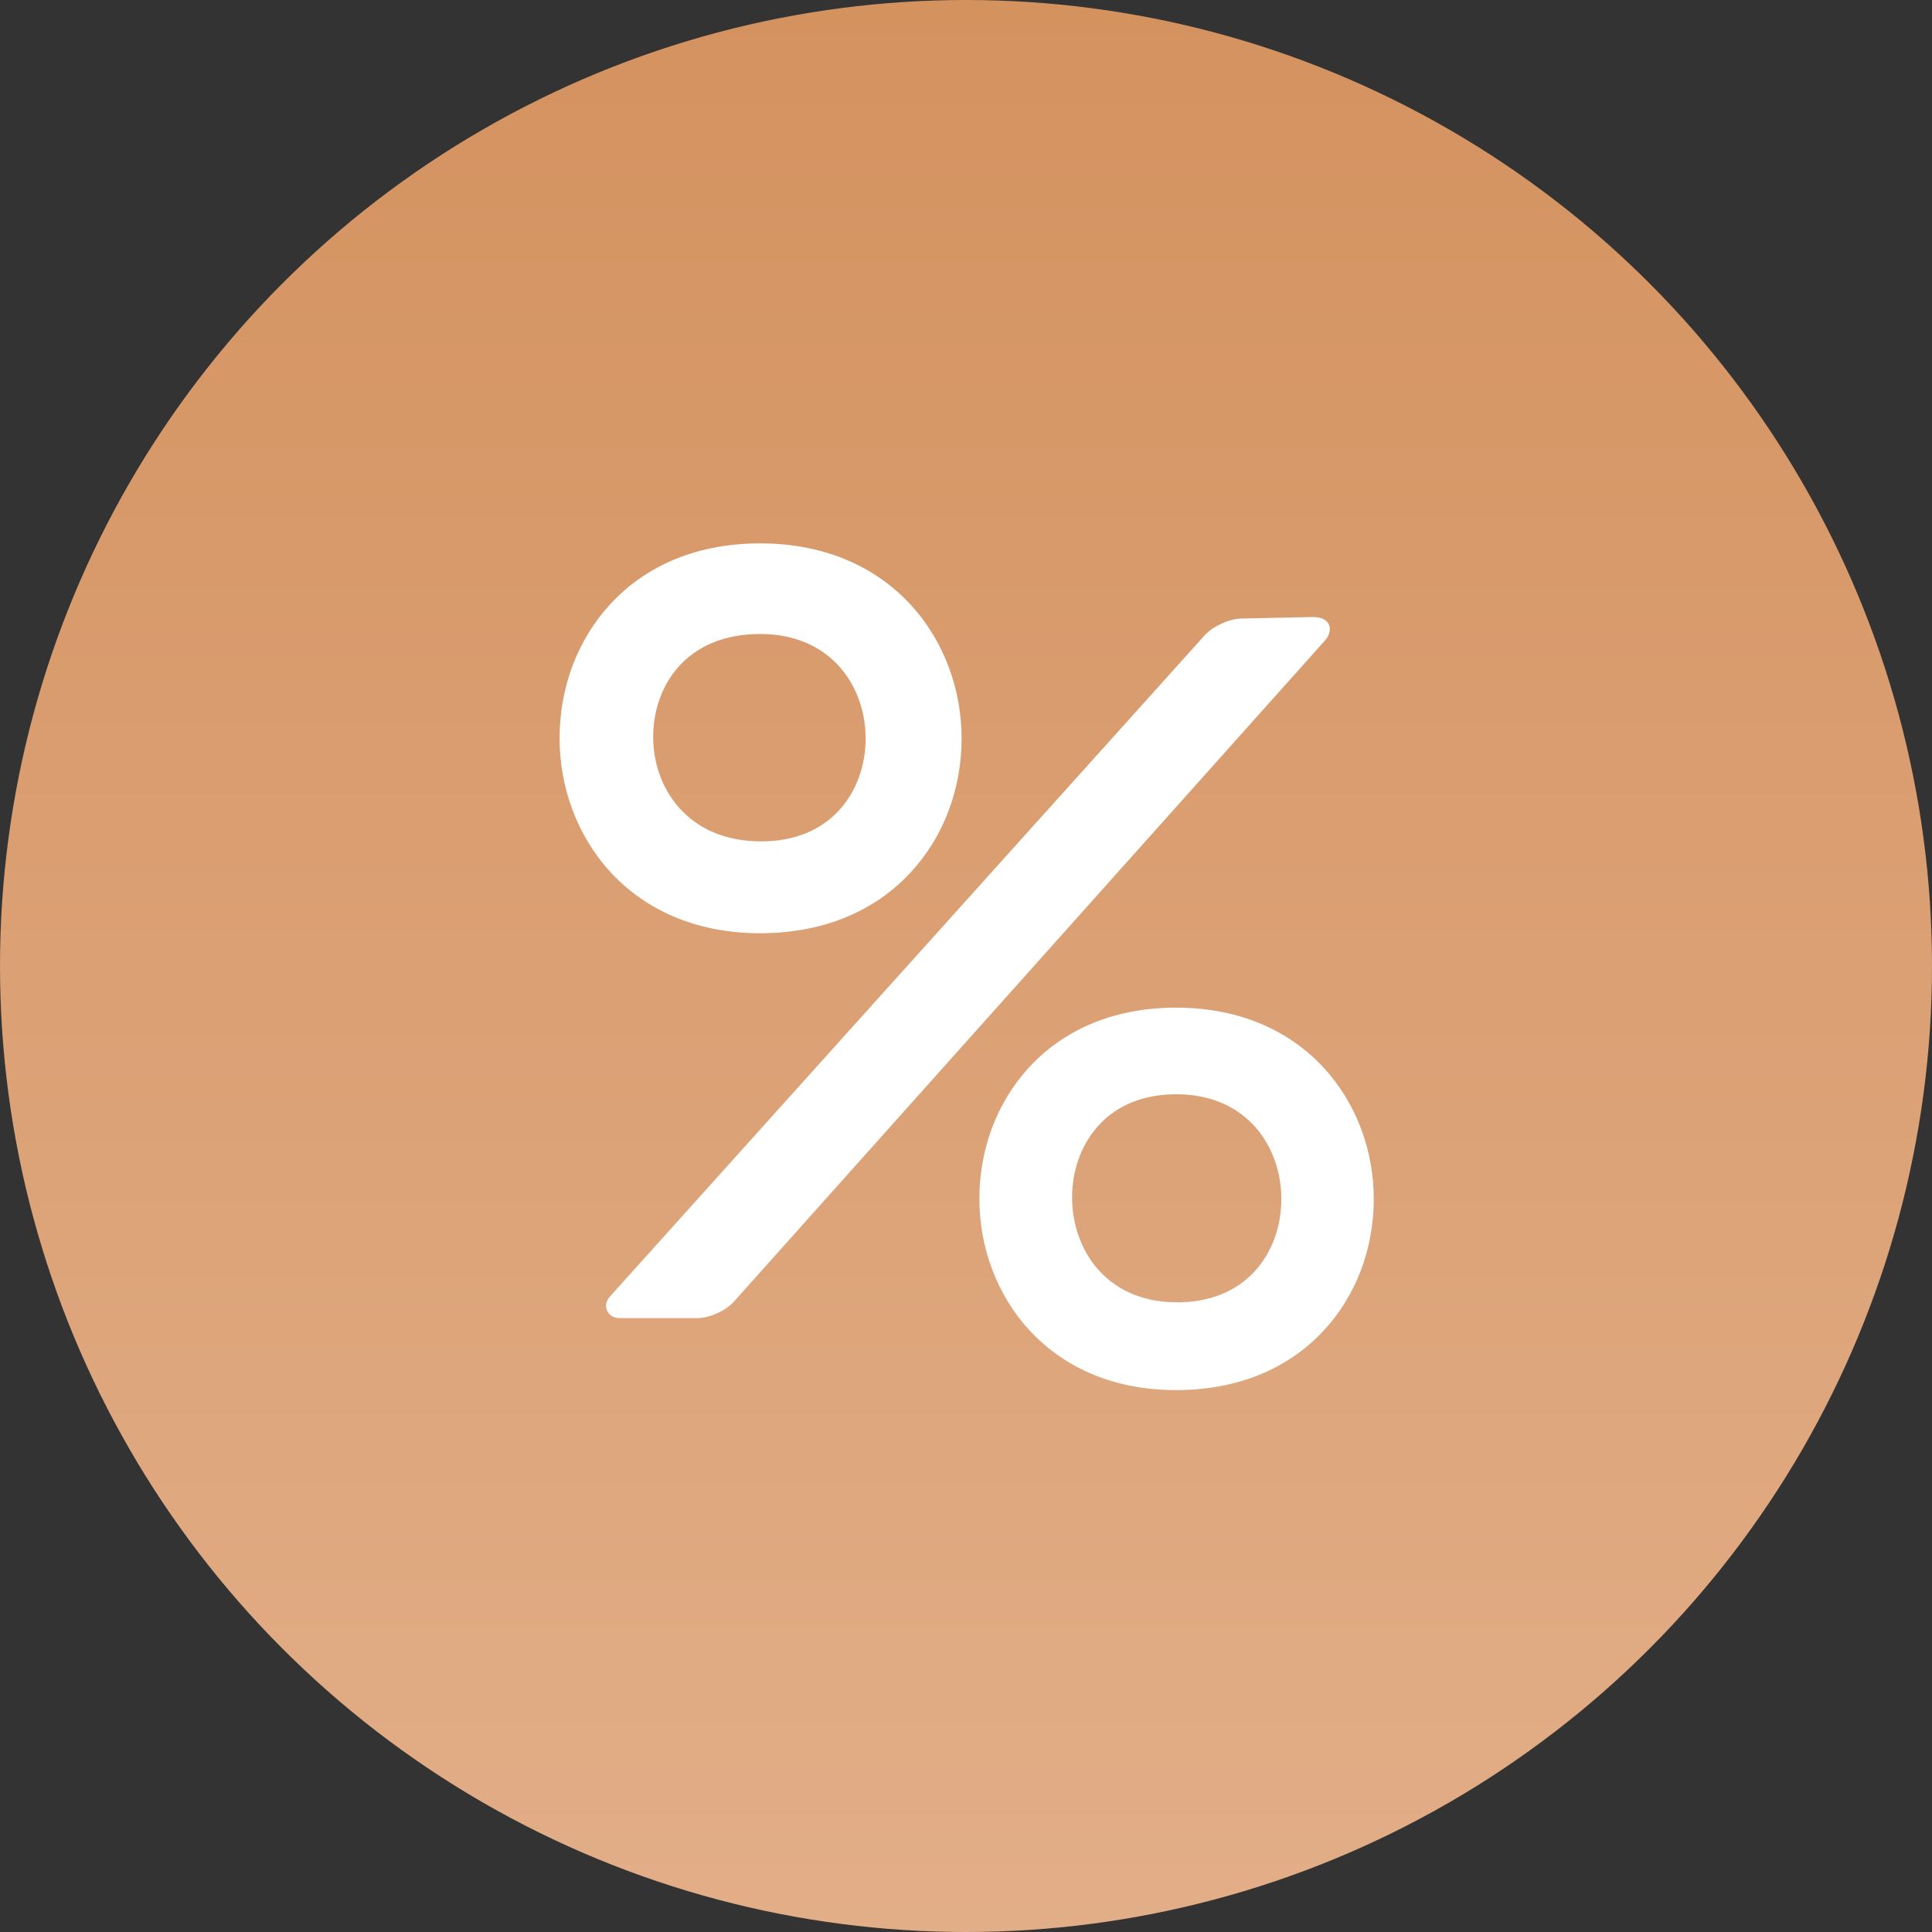
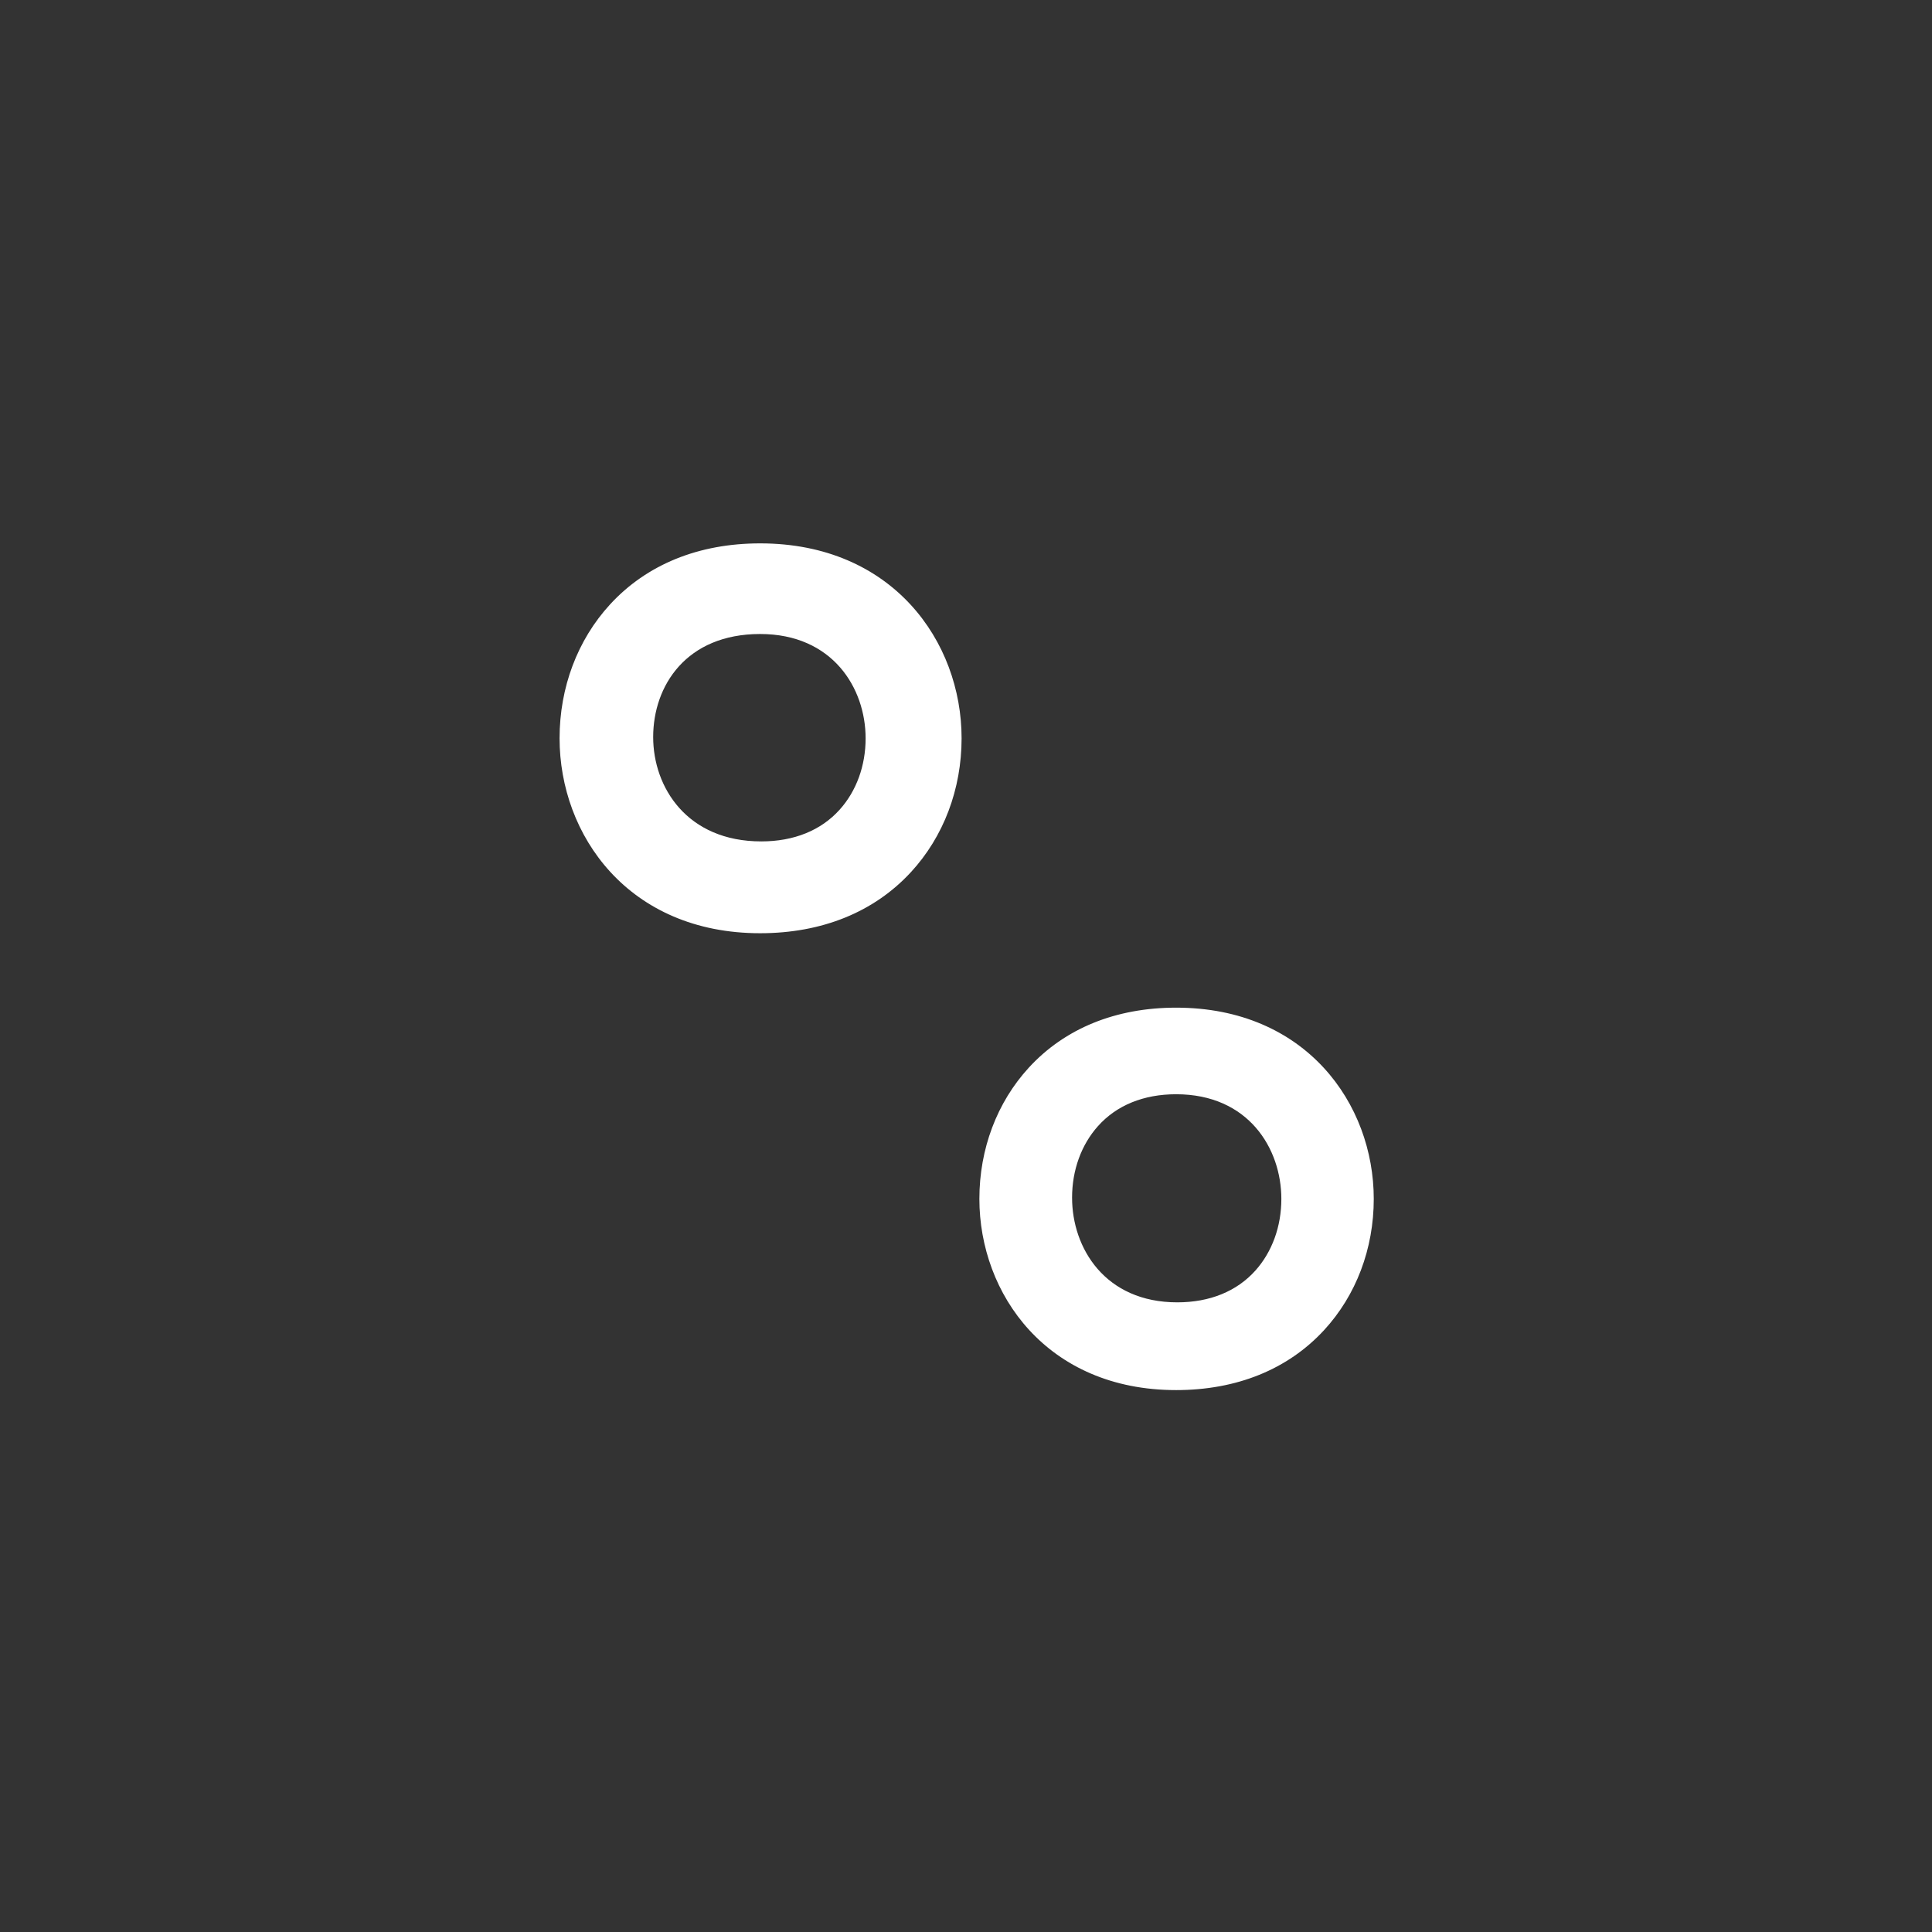
<svg xmlns="http://www.w3.org/2000/svg" width="1312" height="1312" viewBox="0 0 1312 1312" fill="none">
  <rect x="0" y="0" width="1312" height="1312" fill="#333333" stroke="none" />
-   <circle cx="656" cy="656" r="656" fill="url(#paint0_linear)" />
  <path d="M618.607 592.249C640.787 568.191 653.008 535.92 653.008 501.371C653.008 435.591 606.023 369 516.207 369C474.408 369 439.145 383.357 414.226 410.517C392.153 434.579 380 466.843 380 501.371C380 567.158 426.786 633.745 516.207 633.745C558.161 633.747 593.578 619.401 618.607 592.249ZM516.207 430.548C565.419 430.548 587.831 467.285 587.831 501.417C587.831 519.985 581.583 537.173 570.228 549.81C557.561 563.925 539.151 571.388 517.005 571.388C466.548 571.388 443.562 534.655 443.562 500.526C443.562 465.699 466.028 430.548 516.207 430.548Z" fill="white" />
-   <path d="M842.862 420.063C834.722 420.21 823.61 425.285 818.165 431.337L414.117 880.568C408.674 886.624 412.53 895.114 420.669 895.114H473.552C481.692 895.114 492.794 890.15 498.227 884.089L899.778 434.949C905.21 428.882 904.849 419.012 891.4 419.016L842.862 420.063Z" fill="white" />
  <path d="M798.699 684.289C757.707 684.289 723.114 698.38 698.666 725.023C677.015 748.618 665.086 780.275 665.086 814.146C665.086 878.674 710.982 943.999 798.701 943.999C839.869 943.999 874.602 929.922 899.159 903.29C920.92 879.687 932.905 848.029 932.905 814.146C932.903 749.617 886.807 684.289 798.699 684.289ZM799.492 884.409C750.402 884.409 728.034 847.545 728.034 813.31C728.034 794.666 734.279 777.413 745.625 764.727C758.272 750.571 776.624 743.09 798.701 743.09C847.795 743.09 870.152 779.947 870.152 814.192C870.152 832.833 863.906 850.09 852.569 862.775C839.917 876.927 821.563 884.409 799.492 884.409Z" fill="white" />
  <defs>
    <linearGradient id="paint0_linear" x1="656" y1="0" x2="656" y2="1312" gradientUnits="userSpaceOnUse">
      <stop stop-color="#D4925F" />
      <stop offset="1" stop-color="#E2AE88" />
    </linearGradient>
  </defs>
</svg>